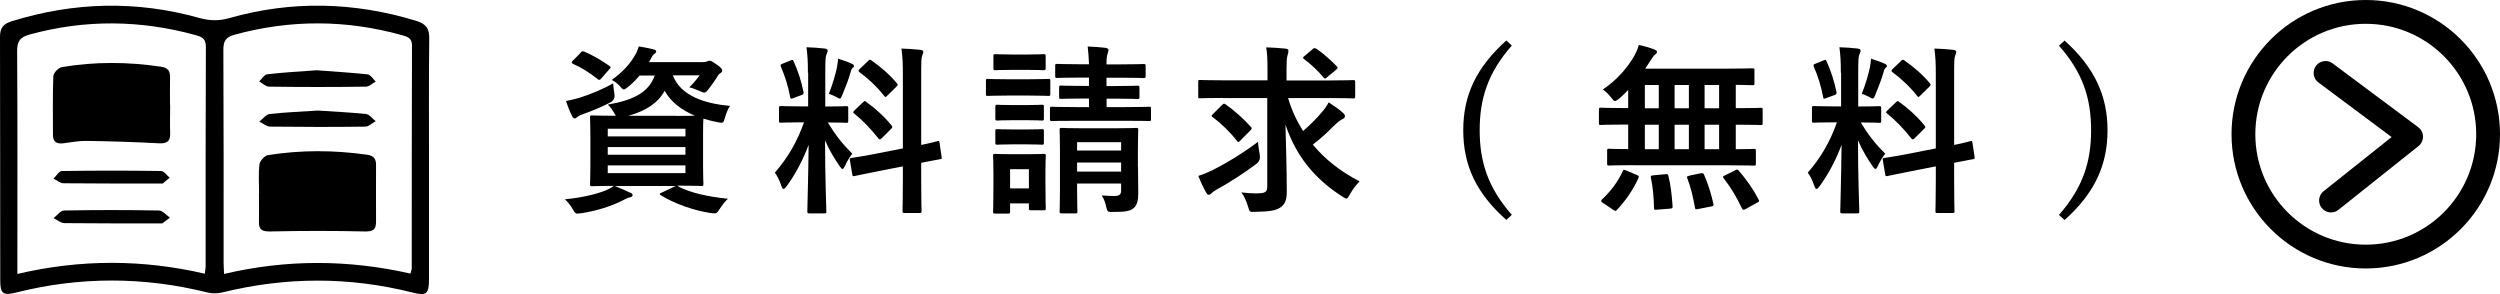
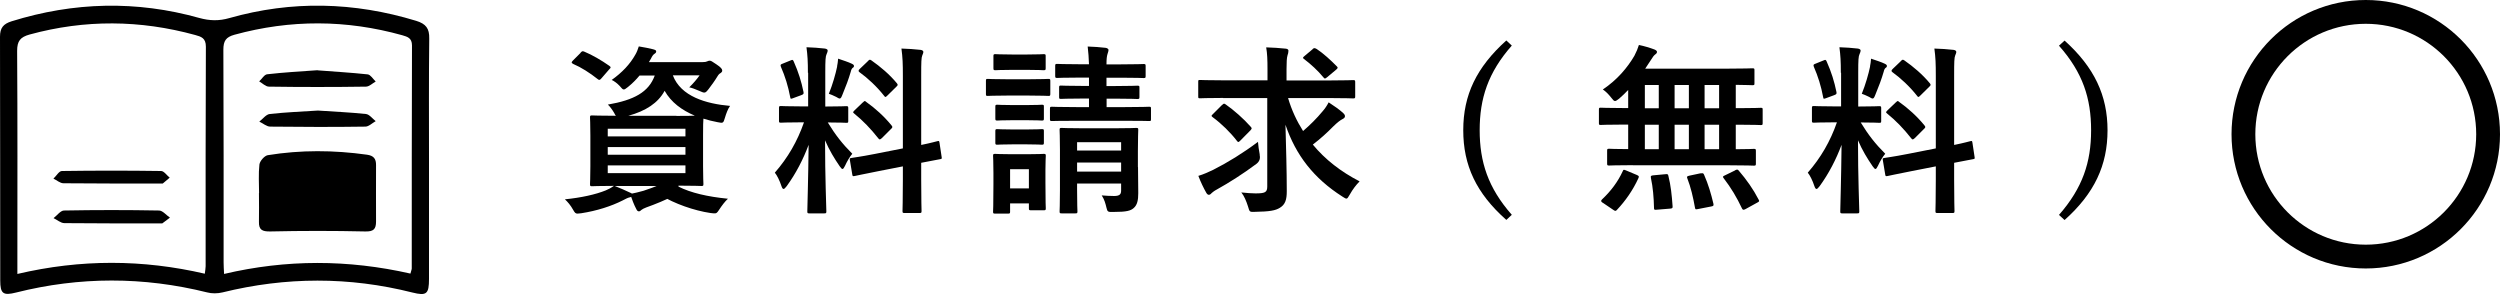
<svg xmlns="http://www.w3.org/2000/svg" id="_レイヤー_2" viewBox="0 0 210.08 24.71">
  <defs>
    <style>.cls-1{stroke-miterlimit:10;}.cls-1,.cls-2{fill:none;stroke:#000;stroke-width:2px;}.cls-2{stroke-linecap:round;stroke-linejoin:round;}</style>
  </defs>
  <g id="navi">
-     <path d="M57.01,15.68c1.05.53,2.45.85,4.16,1.02-.26.24-.5.56-.75.94-.15.23-.21.29-.35.29-.06,0-.15,0-.37-.03-1.36-.2-3.05-.79-4.16-1.49-.14-.09-.14-.15.08-.23l1.16-.55h-5.12c.55.21.87.37,1.29.56.15.05.21.12.21.21s-.09.15-.23.18c-.17.03-.37.14-.62.27-.93.47-2.16.87-3.47,1.07-.12.02-.23.03-.3.03-.18,0-.23-.06-.38-.32-.21-.38-.46-.67-.69-.88,1.39-.14,2.59-.41,3.43-.75.21-.09.44-.2.69-.38-1.26,0-1.75.03-1.84.03-.15,0-.17-.02-.17-.18,0-.09.03-.52.03-1.49v-2.6c0-.99-.03-1.4-.03-1.51,0-.15.02-.17.17-.17.11,0,.61.03,2,.03-.05-.06-.09-.14-.14-.24-.15-.26-.37-.56-.53-.7,2.19-.38,3.43-1.04,3.94-2.44h-1.28c-.29.35-.61.67-.97.96-.18.14-.27.21-.35.21-.11,0-.18-.11-.35-.3-.2-.21-.44-.4-.67-.5.87-.62,1.54-1.32,1.99-2.13.11-.18.21-.43.29-.69.47.08.85.15,1.2.24.18.05.26.09.26.17,0,.09-.03.14-.14.21-.12.08-.2.2-.3.41l-.17.29h4.51c.2,0,.3-.02.38-.06.06-.03.14-.06.21-.06.11,0,.2.05.56.3.41.27.5.41.5.53,0,.09-.05.15-.12.2-.11.06-.18.12-.27.27-.26.43-.49.73-.75,1.08-.17.21-.24.3-.37.3-.09,0-.21-.05-.41-.14-.34-.15-.64-.26-.85-.3.33-.32.67-.72.87-1.01h-2.25c.67,1.77,2.77,2.39,4.81,2.57-.18.24-.33.65-.43.99-.14.47-.15.47-.61.38-.43-.08-.82-.18-1.2-.3-.02.2-.03.62-.03,1.39v2.6c0,.97.03,1.4.03,1.49,0,.17-.02.18-.17.18-.09,0-.62-.03-2.04-.03l.11.05ZM51.62,7.87q.11.5-.32.73c-.75.4-1.63.75-2.38,1.02-.2.08-.33.14-.41.21-.08.08-.14.12-.21.12-.09,0-.15-.05-.21-.17-.2-.37-.38-.85-.53-1.29.38-.08.73-.15,1.13-.27.88-.29,1.95-.7,2.83-1.22.02.26.06.56.11.87ZM48.78,4.43c.14-.14.17-.15.32-.09.66.27,1.43.72,2.1,1.19.08.06.11.09.11.14,0,.03-.03.08-.11.15l-.65.75c-.14.17-.2.18-.32.08-.67-.53-1.39-.99-2.07-1.28-.08-.05-.12-.08-.12-.12s.03-.09.11-.17l.64-.64ZM51.07,10.82v.64h6.53v-.64h-6.53ZM57.6,13v-.64h-6.53v.64h6.53ZM57.6,13.9h-6.53v.65h6.53v-.65ZM56.84,9.74c.73,0,1.22,0,1.55-.02-1.1-.46-2-1.13-2.54-2.09-.55,1.02-1.57,1.69-3.05,2.1h4.04Z" />
+     <path d="M57.01,15.68c1.05.53,2.45.85,4.16,1.02-.26.24-.5.56-.75.94-.15.23-.21.29-.35.29-.06,0-.15,0-.37-.03-1.36-.2-3.05-.79-4.16-1.49-.14-.09-.14-.15.08-.23l1.16-.55h-5.12c.55.21.87.37,1.29.56.15.05.21.12.21.21s-.09.15-.23.18c-.17.03-.37.14-.62.27-.93.47-2.16.87-3.47,1.07-.12.02-.23.03-.3.03-.18,0-.23-.06-.38-.32-.21-.38-.46-.67-.69-.88,1.39-.14,2.59-.41,3.43-.75.21-.09.44-.2.69-.38-1.26,0-1.75.03-1.84.03-.15,0-.17-.02-.17-.18,0-.09.03-.52.03-1.49v-2.6c0-.99-.03-1.4-.03-1.51,0-.15.02-.17.17-.17.11,0,.61.03,2,.03-.05-.06-.09-.14-.14-.24-.15-.26-.37-.56-.53-.7,2.19-.38,3.43-1.04,3.94-2.44h-1.28c-.29.35-.61.67-.97.96-.18.14-.27.21-.35.21-.11,0-.18-.11-.35-.3-.2-.21-.44-.4-.67-.5.87-.62,1.54-1.32,1.99-2.13.11-.18.21-.43.29-.69.47.08.85.15,1.2.24.18.05.26.09.26.17,0,.09-.03.14-.14.21-.12.08-.2.2-.3.41l-.17.29h4.51c.2,0,.3-.02.38-.06.06-.03.14-.06.21-.06.11,0,.2.05.56.3.41.27.5.41.5.53,0,.09-.05.15-.12.2-.11.06-.18.12-.27.27-.26.43-.49.73-.75,1.08-.17.21-.24.3-.37.3-.09,0-.21-.05-.41-.14-.34-.15-.64-.26-.85-.3.33-.32.67-.72.87-1.01h-2.25c.67,1.77,2.77,2.39,4.81,2.57-.18.24-.33.65-.43.99-.14.47-.15.47-.61.38-.43-.08-.82-.18-1.2-.3-.02.2-.03.62-.03,1.39v2.6c0,.97.03,1.4.03,1.49,0,.17-.02.18-.17.18-.09,0-.62-.03-2.04-.03l.11.05Zq.11.5-.32.73c-.75.4-1.63.75-2.38,1.02-.2.08-.33.14-.41.21-.08.08-.14.12-.21.12-.09,0-.15-.05-.21-.17-.2-.37-.38-.85-.53-1.29.38-.08.73-.15,1.13-.27.88-.29,1.95-.7,2.83-1.22.02.26.06.56.11.87ZM48.78,4.43c.14-.14.17-.15.32-.09.66.27,1.43.72,2.1,1.19.08.06.11.09.11.14,0,.03-.03.08-.11.15l-.65.75c-.14.17-.2.18-.32.08-.67-.53-1.39-.99-2.07-1.28-.08-.05-.12-.08-.12-.12s.03-.09.11-.17l.64-.64ZM51.07,10.82v.64h6.53v-.64h-6.53ZM57.6,13v-.64h-6.53v.64h6.53ZM57.6,13.9h-6.53v.65h6.53v-.65ZM56.84,9.74c.73,0,1.22,0,1.55-.02-1.1-.46-2-1.13-2.54-2.09-.55,1.02-1.57,1.69-3.05,2.1h4.04Z" />
    <path d="M67.89,6.12c0-.97-.03-1.46-.12-2.15.56.02,1.02.05,1.54.11.15.02.24.09.24.15,0,.14-.05.21-.09.32-.09.18-.11.5-.11,1.54v2.86h.12c1.17,0,1.55-.03,1.64-.03.15,0,.17.02.17.17v1.08c0,.14-.02.15-.17.15-.09,0-.46-.03-1.55-.03.64,1.05,1.23,1.8,2.06,2.63-.23.27-.44.64-.61,1.01-.09.18-.15.27-.21.27s-.14-.08-.24-.23c-.44-.64-.87-1.34-1.23-2.18,0,3.02.11,5.74.11,5.97,0,.15-.02.17-.18.17h-1.25c-.15,0-.17-.02-.17-.17,0-.23.08-2.74.11-5.59-.46,1.23-1.07,2.41-1.84,3.47-.12.15-.2.24-.27.24-.06,0-.12-.08-.18-.26-.14-.43-.37-.9-.55-1.11,1.1-1.26,1.89-2.63,2.45-4.23h-.27c-1.19,0-1.57.03-1.66.03-.15,0-.17-.02-.17-.15v-1.08c0-.15.02-.17.17-.17.09,0,.47.03,1.66.03h.62v-2.83ZM66.43,5.08c.18-.08.2-.06.27.09.4.9.64,1.68.82,2.56.03.15,0,.2-.2.27l-.65.24c-.23.09-.24.08-.27-.09-.17-.91-.43-1.74-.78-2.54-.06-.17-.03-.2.17-.27l.64-.26ZM70.34,5.58c.03-.15.08-.43.09-.65.41.14.88.29,1.16.43.12.06.17.11.17.18s-.03.12-.09.15c-.09.06-.14.17-.18.34-.18.62-.41,1.23-.7,1.93-.09.23-.14.32-.23.32-.06,0-.15-.05-.3-.14-.23-.12-.47-.21-.61-.26.32-.79.56-1.64.7-2.3ZM75.87,12.48v-6.09c0-1.08-.02-1.55-.12-2.31.58.02,1.08.05,1.61.11.14.02.23.08.23.17,0,.11-.05.18-.09.3-.08.18-.09.56-.09,1.69v5.83c.88-.18,1.23-.29,1.37-.32.14-.03.14-.02.17.15l.18,1.19c.02.14.02.15-.15.18-.11.03-.52.09-1.57.3v1.42c0,1.69.03,2.56.03,2.63,0,.15-.02.17-.17.17h-1.26c-.15,0-.17-.02-.17-.17,0-.09.03-.93.03-2.62v-1.13l-2.09.41c-1.32.26-1.81.37-1.96.4-.15.03-.18.02-.2-.12l-.2-1.2c-.03-.17-.02-.17.14-.2.15-.03.65-.08,1.98-.34l2.33-.46ZM72.52,8.6c.08-.08.11-.11.14-.11.05,0,.08.03.15.09.7.49,1.49,1.2,2.1,1.95.11.14.11.17-.05.32l-.75.75c-.17.15-.2.15-.3.03-.62-.79-1.31-1.51-2.01-2.07-.06-.06-.11-.09-.11-.12,0-.05.05-.09.12-.17l.7-.67ZM72.93,5.13c.14-.12.15-.15.29-.06.76.53,1.54,1.19,2.15,1.93.09.11.09.17-.05.29l-.73.72c-.17.17-.2.18-.29.05-.62-.79-1.4-1.51-2.07-1.99-.11-.08-.12-.15.03-.29l.67-.64Z" />
    <path d="M86.46,6.66c1.16,0,1.54-.03,1.63-.03.15,0,.17.02.17.17v1.08c0,.17-.02.18-.17.18-.09,0-.47-.03-1.63-.03h-1.83c-1.16,0-1.54.03-1.63.03-.14,0-.15-.02-.15-.18v-1.08c0-.15.02-.17.15-.17.09,0,.47.03,1.63.03h1.83ZM87.85,15.31c0,1.77.03,2.1.03,2.19,0,.15-.02.17-.17.17h-1.08c-.15,0-.17-.02-.17-.17v-.41h-1.58v.69c0,.15-.02.17-.17.17h-1.08c-.17,0-.18-.02-.18-.17,0-.09.03-.44.03-2.28v-.97c0-.96-.03-1.32-.03-1.43,0-.15.02-.17.18-.17.09,0,.41.03,1.39.03h1.29c.99,0,1.29-.03,1.4-.03.15,0,.17.02.17.17,0,.09-.03.46-.03,1.17v1.05ZM86.32,4.58c.99,0,1.28-.03,1.37-.03.17,0,.18.02.18.17v1.01c0,.15-.02.17-.18.17-.09,0-.38-.03-1.37-.03h-1.28c-.99,0-1.29.03-1.39.03-.15,0-.17-.02-.17-.17v-1.01c0-.15.02-.17.17-.17.09,0,.4.03,1.39.03h1.28ZM86.26,8.83c.93,0,1.2-.03,1.28-.03.17,0,.18.02.18.17v.99c0,.15-.02.17-.18.17-.08,0-.35-.03-1.28-.03h-1.16c-.93,0-1.2.03-1.29.03-.15,0-.17-.02-.17-.17v-.99c0-.15.02-.17.17-.17.09,0,.37.03,1.29.03h1.16ZM86.26,10.88c.93,0,1.2-.03,1.28-.03.17,0,.18.02.18.17v.97c0,.15-.02.17-.18.17-.08,0-.35-.03-1.28-.03h-1.16c-.93,0-1.2.03-1.29.03-.15,0-.17-.02-.17-.17v-.97c0-.15.02-.17.17-.17.09,0,.37.03,1.29.03h1.16ZM84.88,14.22v1.61h1.58v-1.61h-1.58ZM92.99,8.28v.72h1.55c1.45,0,1.93-.03,2.03-.03.14,0,.15.02.15.18v.87c0,.14-.02.15-.15.15-.09,0-.58-.02-2.03-.02h-4.1c-1.45,0-1.95.02-2.04.02-.15,0-.17-.02-.17-.15v-.87c0-.17.02-.18.17-.18.09,0,.59.03,2.04.03h1.07v-.72h-.53c-1.29,0-1.74.03-1.83.03-.14,0-.15-.02-.15-.17v-.78c0-.15.02-.17.15-.17.09,0,.53.03,1.83.03h.53v-.7h-.75c-1.37,0-1.83.03-1.92.03-.15,0-.17-.02-.17-.17v-.84c0-.15.02-.17.17-.17.09,0,.55.03,1.92.03h.75c-.02-.55-.05-.99-.11-1.49.58.02.99.05,1.51.11.15.02.24.11.24.17,0,.14-.06.24-.09.37-.05.17-.08.38-.08.85h1.19c1.37,0,1.84-.03,1.93-.03.15,0,.17.02.17.17v.84c0,.15-.02.17-.17.17-.09,0-.56-.03-1.93-.03h-1.19v.7h.76c1.31,0,1.74-.03,1.83-.03.17,0,.18.02.18.17v.78c0,.15-.02.17-.18.17-.09,0-.52-.03-1.81-.03h-.78ZM95.63,14.05c0,.76.02,1.64.02,2.18,0,.58-.08.99-.38,1.25-.26.23-.59.33-1.71.33-.47.02-.5-.02-.58-.35-.09-.38-.18-.7-.4-1.04.33.03.76.05,1.04.05.5,0,.59-.17.59-.47v-.58h-3.7v.53c0,1.22.03,1.74.03,1.81,0,.15-.02.17-.17.17h-1.16c-.15,0-.17-.02-.17-.17,0-.09.03-.55.03-1.78v-3.4c0-1.08-.03-1.55-.03-1.66,0-.15.02-.17.17-.17.11,0,.55.03,1.83.03h2.62c1.29,0,1.72-.03,1.81-.03.17,0,.18.02.18.17,0,.09-.03.67-.03,1.78v1.34ZM90.51,11.95v.7h3.7v-.7h-3.7ZM94.21,14.42v-.76h-3.7v.76h3.7Z" />
    <path d="M102.79,8.23c-1.39,0-1.86.03-1.95.03-.15,0-.15-.02-.15-.17v-1.19c0-.17,0-.18.15-.18.09,0,.56.03,1.95.03h3.72v-.93c0-.81-.02-1.32-.11-1.84.56.02,1.13.05,1.66.11.15.02.21.09.21.17,0,.14-.03.26-.08.4-.06.2-.08.58-.08,1.14v.96h3.65c1.39,0,1.86-.03,1.95-.03.15,0,.17.02.17.18v1.19c0,.15-.02.17-.17.17-.09,0-.56-.03-1.95-.03h-3.52c.3,1.02.73,1.93,1.26,2.77.58-.5,1.13-1.04,1.66-1.68.2-.23.35-.46.49-.73.5.32.91.62,1.19.87.15.14.18.21.18.3,0,.11-.09.18-.21.24-.18.09-.41.26-.78.62-.52.53-1.05,1.01-1.71,1.52,1.04,1.26,2.36,2.28,3.93,3.09-.29.29-.58.67-.82,1.1-.14.24-.2.35-.29.35-.08,0-.18-.08-.35-.18-2.38-1.52-3.9-3.46-4.77-6.03.05,1.93.11,3.85.11,5.59,0,.7-.12,1.11-.58,1.39-.37.23-.85.32-2.1.34-.47.02-.44,0-.58-.46-.14-.44-.32-.88-.56-1.17.49.05.87.08,1.19.08.81,0,.99-.09.99-.58v-7.43h-3.72ZM105.85,13.01q.11.47-.27.76c-1.17.87-2.28,1.57-3.32,2.15-.23.12-.37.24-.44.3-.09.11-.17.15-.24.15-.09,0-.17-.08-.23-.2-.2-.35-.46-.88-.65-1.39.46-.14.85-.32,1.23-.5,1.23-.62,2.53-1.42,3.78-2.36.02.3.08.72.15,1.08ZM102.69,8.83c.14-.14.17-.15.3-.06.67.46,1.54,1.23,2.1,1.87.06.06.09.11.09.15,0,.03-.03.08-.09.15l-.84.85c-.15.15-.2.2-.3.06-.55-.72-1.31-1.46-2.03-1.99-.08-.06-.11-.09-.11-.12,0-.05.05-.09.14-.18l.73-.73ZM110.3,4.12c.14-.11.18-.09.35,0,.56.37,1.17.93,1.69,1.46.09.08.11.15-.09.3l-.73.61c-.08.06-.14.11-.18.11s-.09-.05-.15-.12c-.43-.53-1.05-1.1-1.61-1.52-.12-.09-.12-.12.05-.26l.69-.58Z" />
    <path d="M127.04,3.83c-2,2.27-2.7,4.45-2.7,7.11s.7,4.84,2.7,7.11l-.46.43c-2.53-2.24-3.62-4.58-3.62-7.54s1.11-5.28,3.62-7.54l.46.43Z" />
    <path d="M137.23,13.88c-1.42,0-1.92.03-2.01.03-.15,0-.17-.02-.17-.17v-1.07c0-.15.02-.17.17-.17.08,0,.5.03,1.6.03v-2.06h-.44c-1.32,0-1.78.03-1.87.03-.14,0-.15-.02-.15-.17v-1.11c0-.15.02-.17.15-.17.09,0,.55.03,1.87.03h.44v-1.52c-.24.26-.5.5-.76.73-.18.14-.27.2-.35.2-.09,0-.17-.09-.33-.3-.23-.29-.44-.5-.69-.67,1.22-.82,2.07-1.84,2.65-2.83.18-.35.29-.61.38-.91.44.09.91.23,1.31.38.12.05.21.12.21.2s-.05.15-.14.21c-.12.09-.21.21-.35.44-.15.24-.32.5-.5.76h6.91c1.48,0,2-.03,2.09-.03.17,0,.18.02.18.17v1.1c0,.14-.02.15-.18.15-.08,0-.44-.02-1.39-.03v1.96h.24c1.32,0,1.78-.03,1.87-.03.14,0,.15.02.15.17v1.11c0,.15-.02.17-.15.17-.09,0-.55-.03-1.87-.03h-.24v2.06c1.04,0,1.45-.03,1.52-.03.15,0,.17.02.17.17v1.07c0,.15-.02.17-.17.17-.09,0-.58-.03-2.01-.03h-8.15ZM134.7,17.05c-.11-.06-.15-.12-.15-.17s.03-.08.09-.14c.73-.69,1.31-1.46,1.72-2.35.06-.15.09-.15.3-.06l.88.37c.2.09.2.12.14.27-.46,1.01-1.1,1.92-1.8,2.66-.05.06-.09.09-.14.09s-.09-.03-.18-.09l-.87-.59ZM139.39,9.1v-1.96h-1.17v1.96h1.17ZM139.39,12.54v-2.06h-1.17v2.06h1.17ZM139.94,14.64c.18-.02.23-.02.26.15.2.79.29,1.64.35,2.53.02.15-.02.2-.2.21l-1.1.09c-.24.03-.26,0-.26-.15-.02-.87-.09-1.74-.26-2.51-.03-.18,0-.21.23-.23l.97-.09ZM141.92,9.1v-1.96h-1.2v1.96h1.2ZM141.92,12.54v-2.06h-1.2v2.06h1.2ZM142.91,14.57c.2-.03.23-.02.29.12.35.79.59,1.61.78,2.42.03.17.02.2-.18.24l-1.08.21c-.23.05-.26.05-.29-.12-.15-.85-.35-1.71-.64-2.45-.06-.15-.03-.18.18-.23l.94-.2ZM144.46,9.1v-1.96h-1.22v1.96h1.22ZM144.46,12.54v-2.06h-1.22v2.06h1.22ZM145.8,14.31c.18-.09.23-.08.33.05.64.75,1.19,1.52,1.65,2.41.08.14.06.17-.14.27l-.96.53c-.18.09-.23.08-.3-.06-.44-.93-.91-1.72-1.54-2.54-.09-.12-.08-.15.12-.24l.84-.41Z" />
    <path d="M154.69,6.12c0-.97-.03-1.46-.12-2.15.56.02,1.02.05,1.54.11.15.02.24.09.24.15,0,.14-.05.21-.09.32-.09.18-.11.5-.11,1.54v2.86h.12c1.17,0,1.55-.03,1.64-.03.15,0,.17.02.17.17v1.08c0,.14-.02.15-.17.15-.09,0-.46-.03-1.55-.03.64,1.05,1.23,1.8,2.06,2.63-.23.27-.44.64-.61,1.01-.09.18-.15.27-.21.27s-.14-.08-.24-.23c-.44-.64-.87-1.34-1.23-2.18,0,3.02.11,5.74.11,5.97,0,.15-.02.17-.18.17h-1.25c-.15,0-.17-.02-.17-.17,0-.23.08-2.74.11-5.59-.46,1.23-1.07,2.41-1.84,3.47-.12.15-.2.24-.27.24-.06,0-.12-.08-.18-.26-.14-.43-.37-.9-.55-1.11,1.1-1.26,1.89-2.63,2.45-4.23h-.27c-1.19,0-1.57.03-1.66.03-.15,0-.17-.02-.17-.15v-1.08c0-.15.02-.17.17-.17.09,0,.47.03,1.66.03h.62v-2.83ZM153.23,5.08c.18-.08.2-.06.27.09.4.9.64,1.68.82,2.56.03.15,0,.2-.2.27l-.65.24c-.23.09-.24.08-.27-.09-.17-.91-.43-1.74-.78-2.54-.06-.17-.03-.2.17-.27l.64-.26ZM157.14,5.58c.03-.15.08-.43.09-.65.41.14.88.29,1.16.43.12.06.17.11.17.18s-.03.12-.09.15c-.09.06-.14.17-.18.34-.18.62-.41,1.23-.7,1.93-.09.23-.14.32-.23.32-.06,0-.15-.05-.3-.14-.23-.12-.47-.21-.61-.26.32-.79.56-1.64.7-2.3ZM162.67,12.48v-6.09c0-1.08-.02-1.55-.12-2.31.58.02,1.08.05,1.61.11.14.02.23.08.23.17,0,.11-.05.18-.09.3-.08.18-.09.56-.09,1.69v5.83c.88-.18,1.23-.29,1.37-.32.14-.03.14-.02.17.15l.18,1.19c.02.14.02.15-.15.18-.11.03-.52.09-1.57.3v1.42c0,1.69.03,2.56.03,2.63,0,.15-.02.17-.17.17h-1.26c-.15,0-.17-.02-.17-.17,0-.09.03-.93.03-2.62v-1.13l-2.09.41c-1.32.26-1.81.37-1.96.4-.15.03-.18.02-.2-.12l-.2-1.2c-.03-.17-.02-.17.14-.2.15-.03.65-.08,1.98-.34l2.33-.46ZM159.32,8.6c.08-.08.11-.11.14-.11.05,0,.08.03.15.09.7.49,1.49,1.2,2.1,1.95.11.14.11.17-.05.32l-.75.75c-.17.15-.2.15-.3.03-.62-.79-1.31-1.51-2.01-2.07-.06-.06-.11-.09-.11-.12,0-.05.05-.09.12-.17l.7-.67ZM159.73,5.13c.14-.12.15-.15.29-.06.76.53,1.54,1.19,2.15,1.93.09.11.09.17-.05.29l-.73.72c-.17.17-.2.18-.29.05-.62-.79-1.4-1.51-2.07-1.99-.11-.08-.12-.15.03-.29l.67-.64Z" />
    <path d="M173.49,3.41c2.5,2.25,3.61,4.61,3.61,7.54s-1.1,5.3-3.61,7.54l-.47-.43c1.99-2.27,2.7-4.43,2.7-7.11s-.69-4.84-2.7-7.11l.47-.43Z" />
    <path d="M36.05,13.38c0,3.35,0,6.7,0,10.05,0,1.28-.2,1.45-1.4,1.15-5.32-1.34-10.63-1.32-15.95-.01-.41.1-.89.11-1.3,0-5.35-1.33-10.7-1.33-16.04.01-1.1.28-1.34.1-1.34-1.02C.01,16.74.02,9.91,0,3.09c0-.75.28-1.08.97-1.3C6.21.16,11.47.03,16.75,1.51c.87.24,1.65.26,2.52.01C24.52.03,29.75.16,34.97,1.75c.82.25,1.12.64,1.1,1.49-.04,3.38-.02,6.76-.02,10.14ZM34.49,22.99c.06-.25.11-.34.11-.43,0-6.25,0-12.49.02-18.74,0-.63-.38-.73-.82-.86-4.7-1.31-9.39-1.33-14.1-.04-.72.2-.93.52-.93,1.26.03,5.96.02,11.91.02,17.87,0,.29.02.57.04.97,5.23-1.23,10.42-1.22,15.66-.03ZM17.21,23c.03-.26.07-.45.07-.63,0-6.15-.01-12.3.02-18.45,0-.72-.39-.84-.9-.98-4.63-1.27-9.26-1.31-13.91-.04-.79.22-1.05.55-1.05,1.37.04,5.89.02,11.78.02,17.67v1.08c5.33-1.25,10.53-1.23,15.75-.02Z" />
    <path d="M21.77,16.23c0-.8-.06-1.61.03-2.41.04-.29.42-.73.7-.78,2.77-.45,5.56-.43,8.34-.04.57.08.77.35.76.89-.01,1.57,0,3.15,0,4.72,0,.64-.2.86-.92.84-2.65-.06-5.31-.06-7.97,0-.67.01-.97-.13-.95-.82.02-.8,0-1.61,0-2.41Z" />
    <path d="M26.72,9.29c1.34.09,2.69.15,4.03.29.29.03.55.39.82.6-.29.16-.58.46-.87.46-2.66.04-5.33.03-7.99,0-.31,0-.61-.28-.92-.42.29-.22.57-.61.88-.64,1.34-.15,2.69-.2,4.05-.29Z" />
    <path d="M26.69,5.91c1.41.11,2.81.19,4.21.34.24.03.45.39.67.6-.27.15-.54.43-.82.43-2.72.04-5.43.04-8.15,0-.28,0-.55-.29-.82-.44.23-.21.43-.58.68-.6,1.4-.16,2.81-.24,4.22-.34Z" />
-     <path d="M14.3,8.84c0,.77-.03,1.55,0,2.32.03.74-.28.92-.99.88-2.02-.11-4.04-.17-6.06-.2-.64-.01-1.28.12-1.92.2-.55.07-.88-.1-.88-.71,0-1.64-.03-3.28.03-4.92.01-.28.43-.72.72-.77,2.78-.47,5.57-.45,8.36-.03.58.09.74.38.73.91-.02.77,0,1.54,0,2.32Z" />
    <path d="M13.64,18.77c-2.97,0-5.6.01-8.23-.02-.31,0-.61-.28-.91-.42.29-.22.58-.63.87-.64,2.66-.05,5.33-.05,7.99,0,.31,0,.61.39.92.6-.28.21-.57.43-.64.48Z" />
    <path d="M13.69,15.42c-2.99,0-5.67.01-8.36-.02-.28,0-.56-.26-.84-.39.24-.22.47-.64.71-.64,2.78-.04,5.56-.04,8.34,0,.24,0,.48.37.72.56-.25.21-.5.43-.58.49Z" />
    <circle class="cls-1" cx="198.8" cy="11.28" r="10.28" />
-     <polyline class="cls-2" points="195.42 6.13 202.61 11.49 195.88 16.85" />
  </g>
</svg>